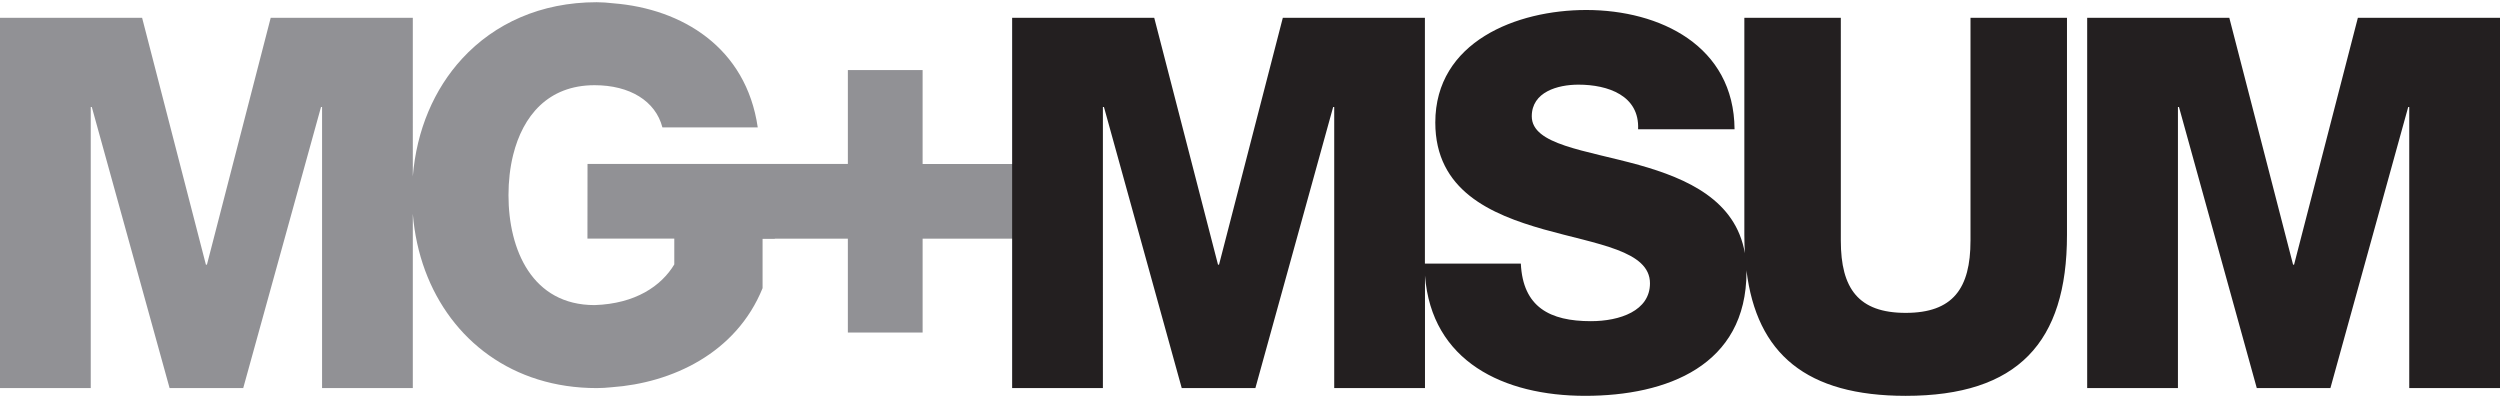
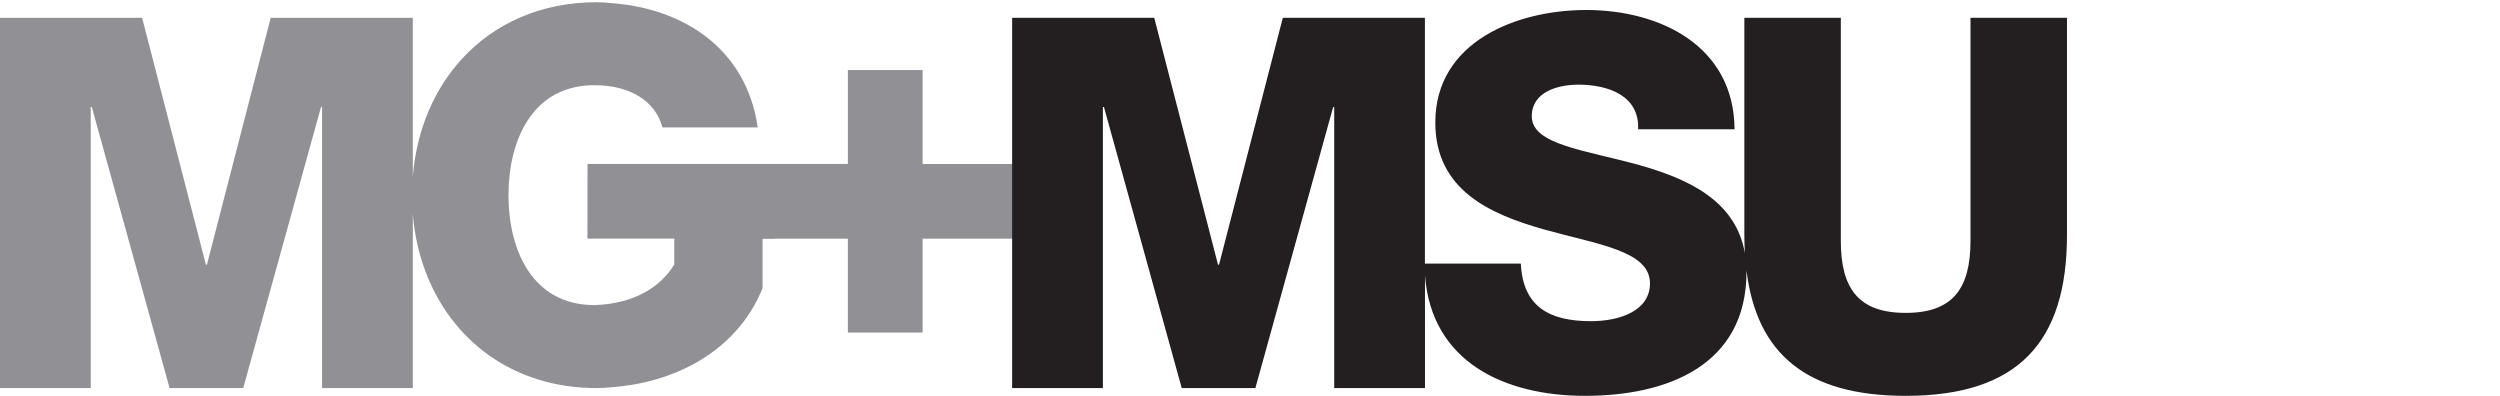
<svg xmlns="http://www.w3.org/2000/svg" xmlns:xlink="http://www.w3.org/1999/xlink" version="1.1" id="Layer_1" x="0px" y="0px" width="240px" height="38px" viewBox="-19.5 -3 240 38" enable-background="new -19.5 -3 240 38" xml:space="preserve">
  <g>
    <g>
      <g>
        <defs>
          <rect id="SVGID_1_" x="-19.499" y="-2.787" width="239.999" height="37.787" />
        </defs>
        <clipPath id="SVGID_2_">
          <use xlink:href="#SVGID_1_" overflow="visible" />
        </clipPath>
        <path clip-path="url(#SVGID_2_)" fill="#919195" d="M69.071,12.738v-9.01h-7.176v9.012H36.902l-0.007,7.167h8.337v2.479     c-1.242,2.061-3.72,3.774-7.654,3.903c-5.974,0-8.263-5.278-8.263-10.555c0-1.32,0.143-2.639,0.451-3.875     c0.463-1.856,1.295-3.526,2.573-4.733c1.278-1.205,3-1.947,5.239-1.947c3.377,0,5.849,1.508,6.511,4.042     c0,0.001,0,0.005,0.002,0.007h9.153C52.127,1.537,45.958-2.157,39.4-2.681c-0.554-0.064-1.1-0.106-1.619-0.106     c-5.376,0-9.808,2.053-12.896,5.396c-2.725,2.949-4.399,6.903-4.755,11.333V-1.293H6.488L0.366,22.405h-0.1L-5.858-1.293H-19.5     v35.549h8.712V7.27h0.1l7.469,26.986h7.068L11.318,7.27h0.1v26.986h8.712v-16.73c0.154,1.92,0.556,3.754,1.183,5.45     c2.464,6.656,8.402,11.28,16.467,11.28c0.467,0,0.953-0.03,1.448-0.082c5.726-0.408,11.93-3.225,14.479-9.511v-4.734h1.171     c0.001-0.008,0.002-0.014,0.004-0.02h7.012v9.012h7.177v-9.012h8.973v-7.168h-8.971V12.738z" />
      </g>
    </g>
    <g>
      <g>
        <defs>
          <rect id="SVGID_3_" x="-19.499" y="-2.787" width="239.999" height="37.787" />
        </defs>
        <clipPath id="SVGID_4_">
          <use xlink:href="#SVGID_3_" overflow="visible" />
        </clipPath>
        <path clip-path="url(#SVGID_4_)" fill="#231F20" d="M169.667,20.114c0,4.582-1.69,6.922-6.223,6.922s-6.225-2.34-6.225-6.922     V-1.293h-9.262v20.859c0,0.599,0.021,1.177,0.05,1.738c-0.878-5.09-5.535-7.159-10.151-8.461     c-5.183-1.442-10.306-1.941-10.306-4.679c0-2.339,2.487-3.037,4.48-3.037c2.837,0,5.874,1.045,5.727,4.282h9.26     c-0.05-8.016-7.171-11.45-14.238-11.45c-6.675,0-14.49,3.037-14.49,10.804c0,6.522,5.328,8.811,10.404,10.254     c5.131,1.445,10.205,2.043,10.205,5.181c0,2.636-2.885,3.634-5.675,3.634c-3.932,0-6.523-1.345-6.723-5.527h-9.209V-1.293h-13.64     l-6.123,23.698h-0.1L91.306-1.293H77.665v35.549h8.713V7.269h0.1l7.468,26.985h7.071l7.467-26.985h0.101v26.985h8.713V23.445     C117.922,31.714,124.864,35,132.679,35c7.818,0,15.483-2.887,15.483-11.899c0-0.055-0.002-0.106-0.004-0.16     c0.983,8.049,5.78,12.06,15.289,12.06c10.754,0,15.483-5.128,15.483-15.434V-1.293h-9.262v21.407H169.667z" />
      </g>
    </g>
    <g>
      <g>
        <defs>
-           <rect id="SVGID_5_" x="-19.499" y="-2.787" width="239.999" height="37.787" />
-         </defs>
+           </defs>
        <clipPath id="SVGID_6_">
          <use xlink:href="#SVGID_5_" overflow="visible" />
        </clipPath>
        <polygon clip-path="url(#SVGID_6_)" fill="#231F20" points="206.856,-1.293 200.732,22.405 200.635,22.405 194.513,-1.293      180.869,-1.293 180.869,34.256 189.582,34.256 189.582,7.269 189.681,7.269 197.151,34.256 204.219,34.256 211.689,7.269      211.788,7.269 211.788,34.256 220.5,34.256 220.5,-1.293    " />
      </g>
    </g>
  </g>
</svg>